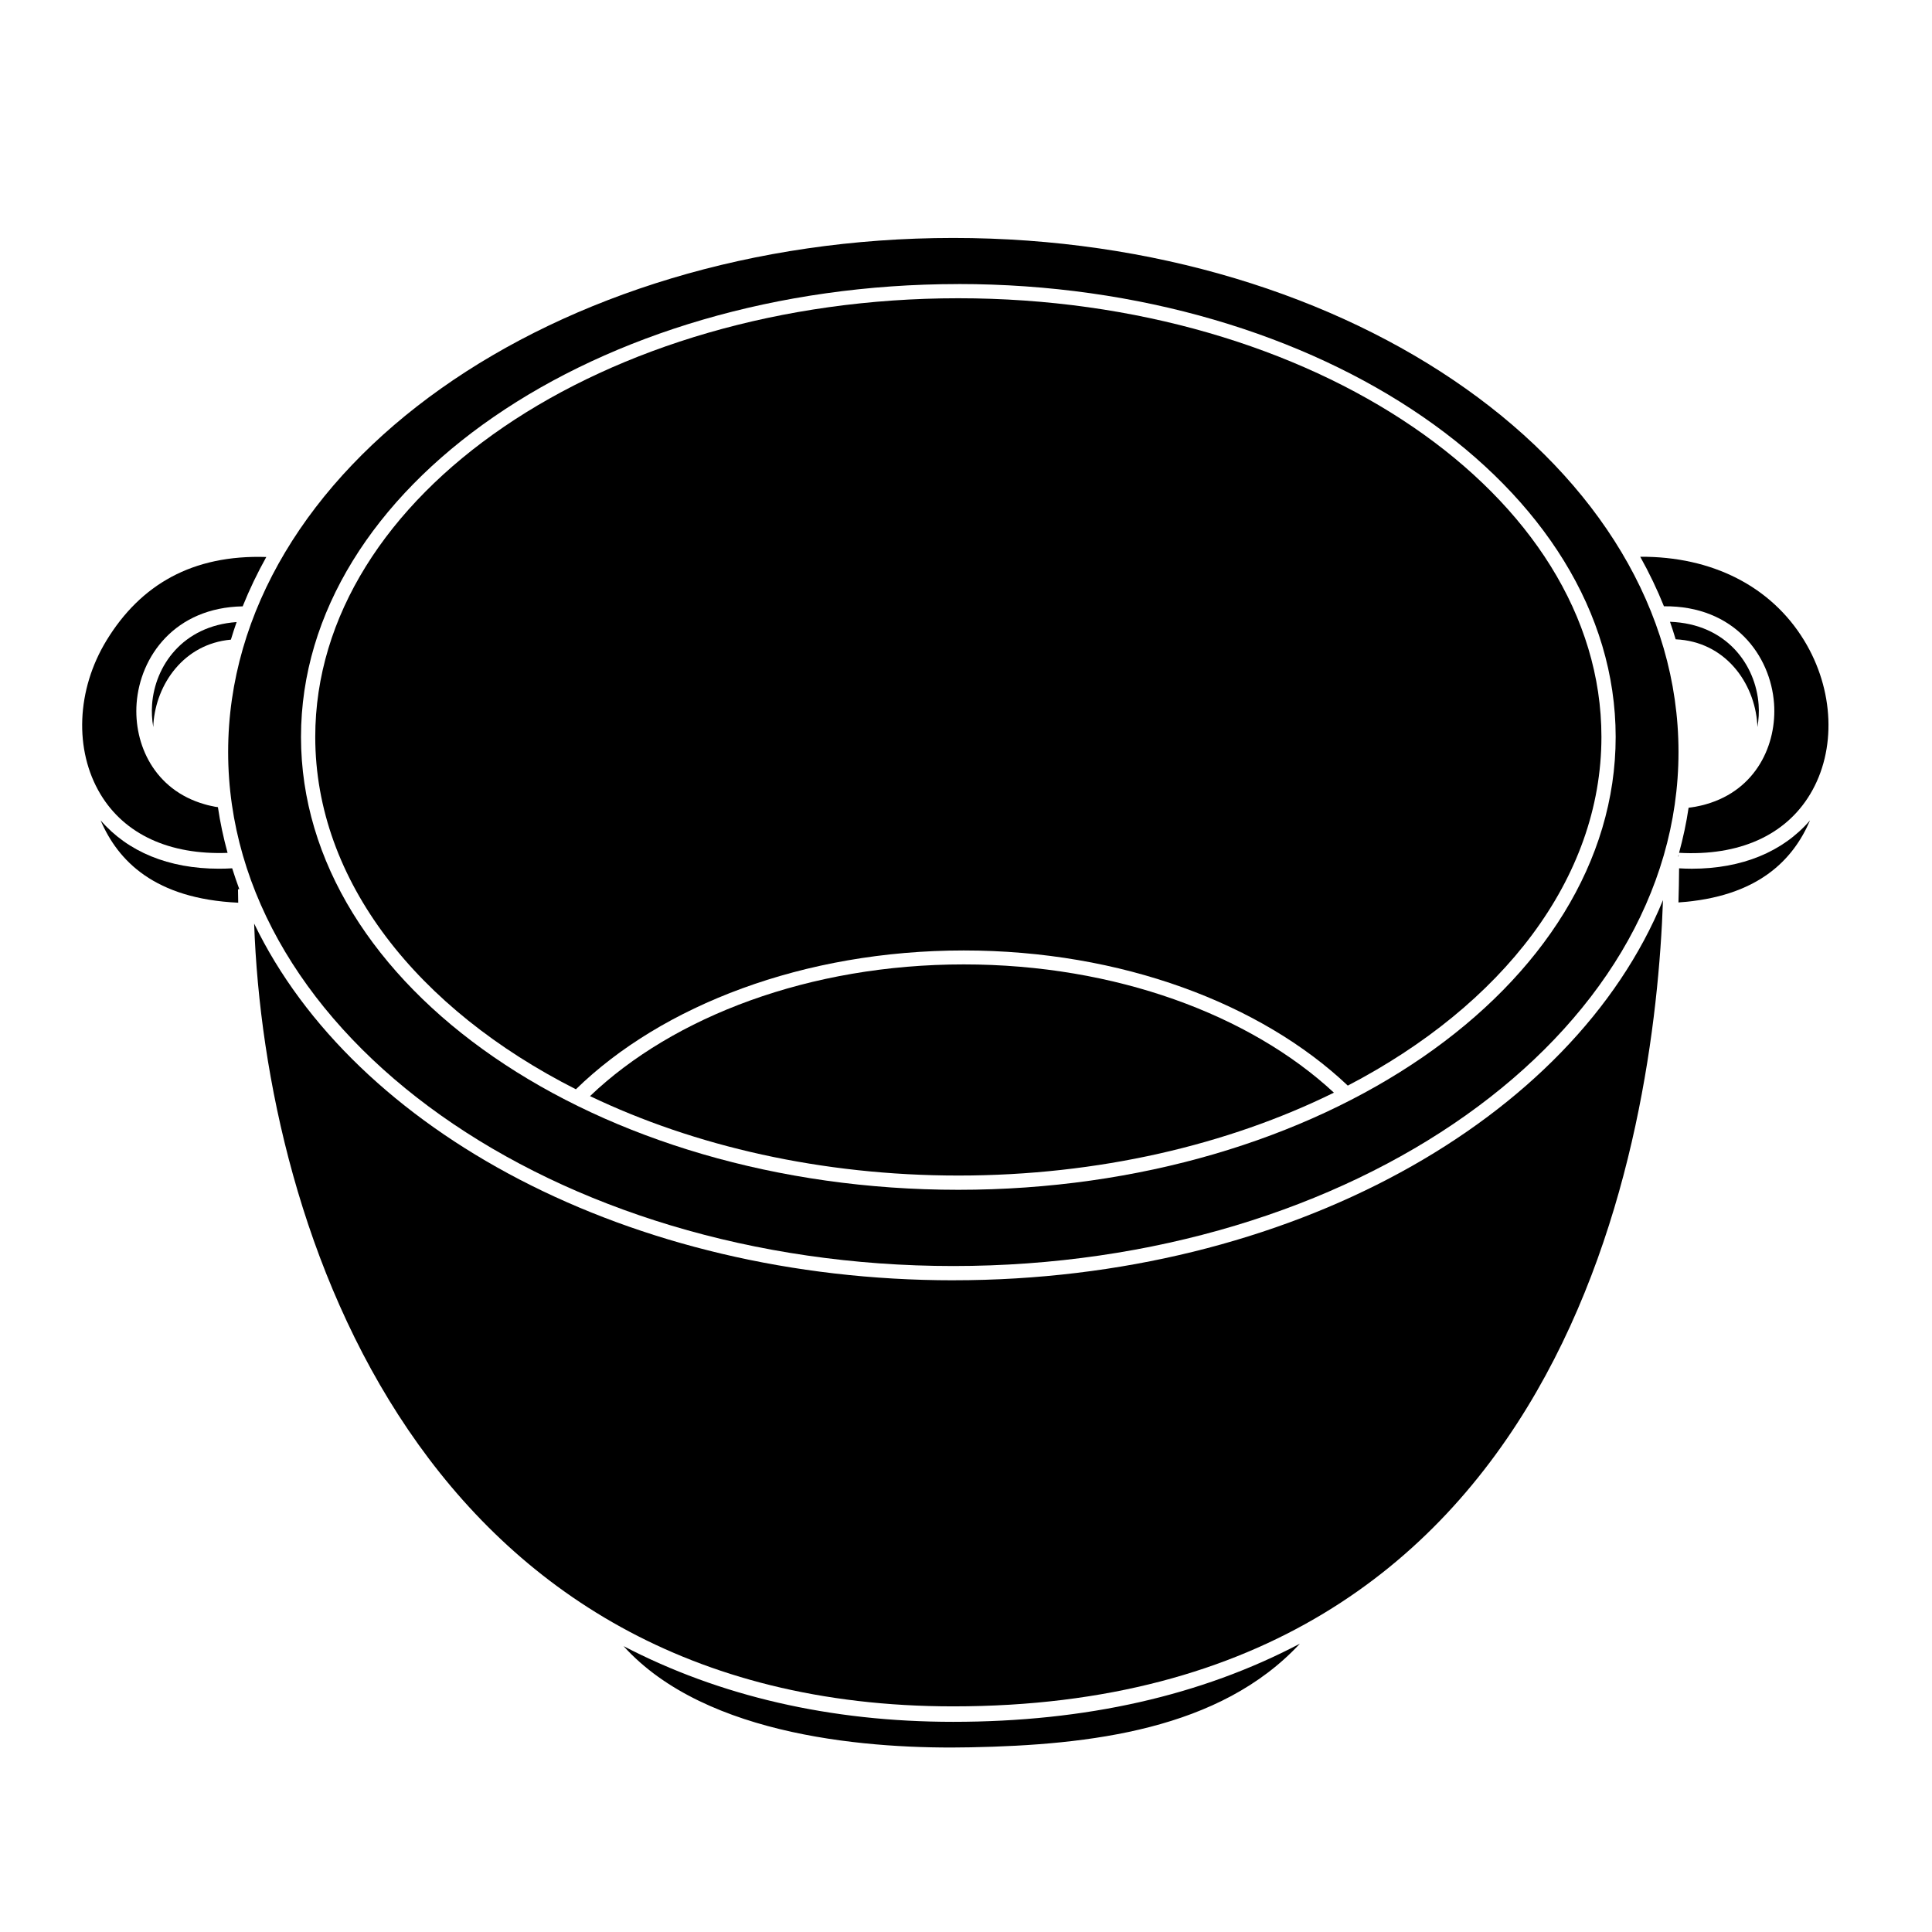
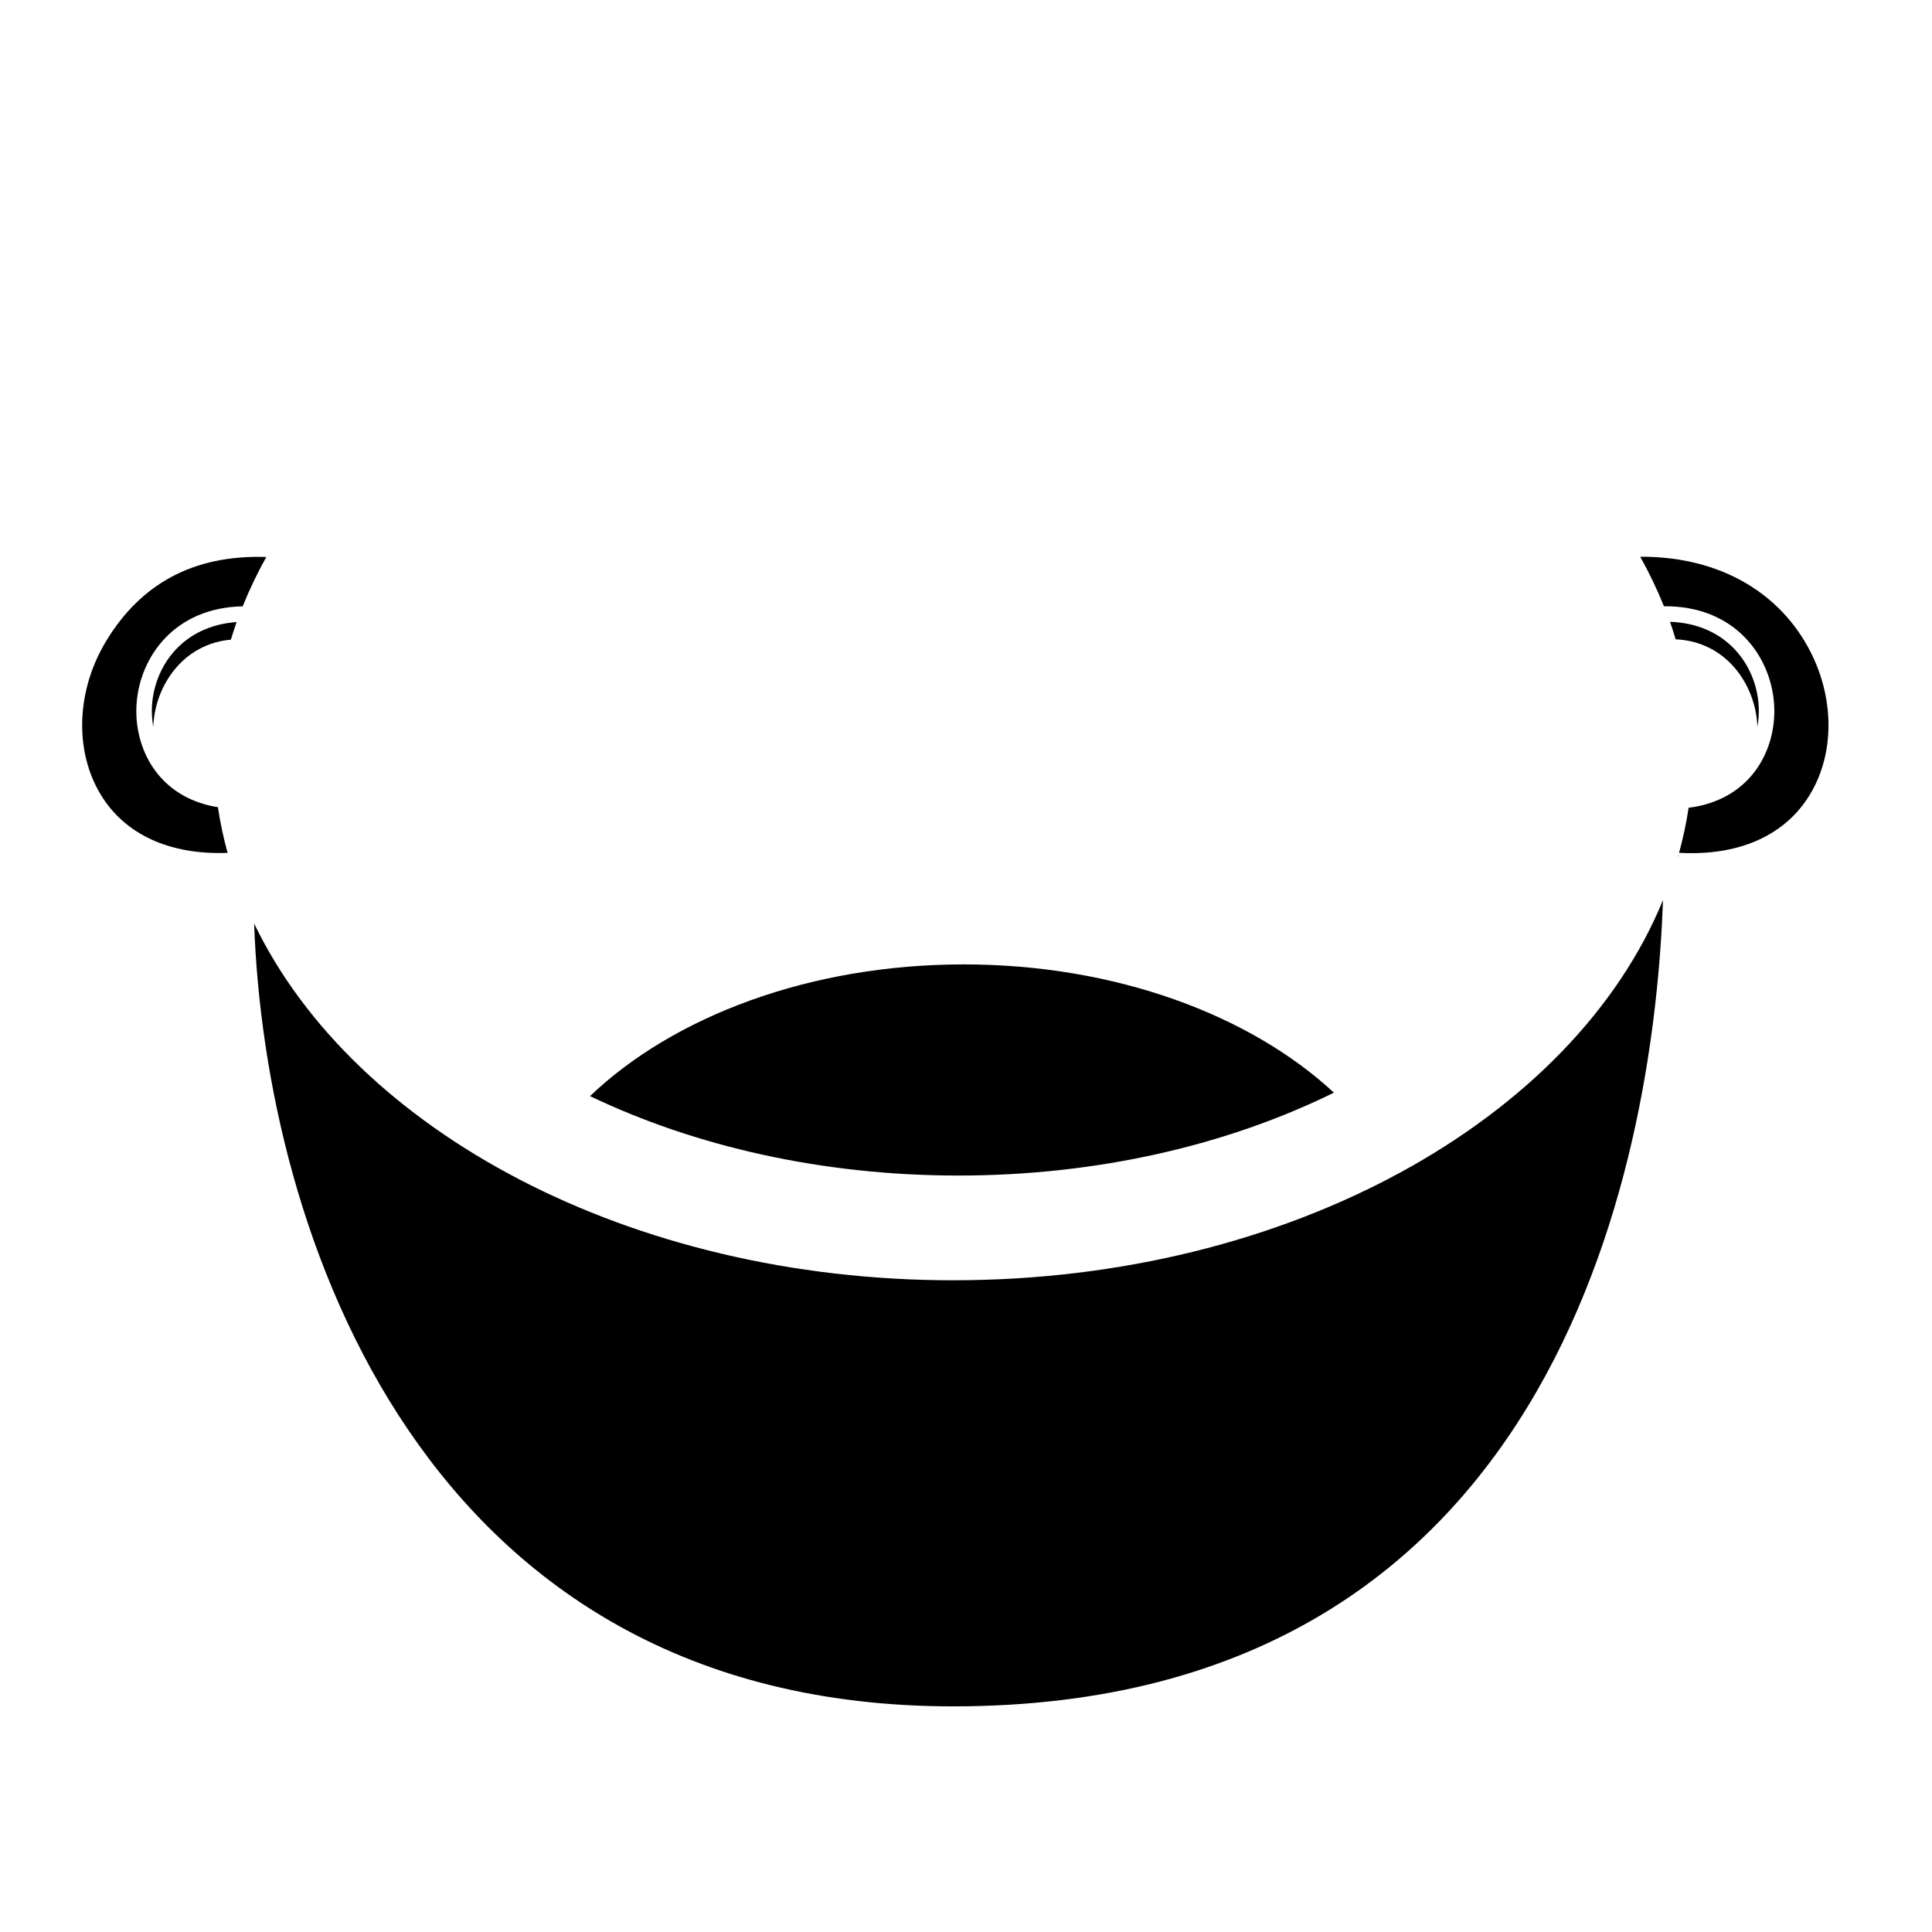
<svg xmlns="http://www.w3.org/2000/svg" fill="#000000" width="800px" height="800px" version="1.1" viewBox="144 144 512 512">
  <g>
    <path d="m184.3 330.73c-0.141 1.961-0.035 3.977 0.324 5.965 0.012-0.309 0.012-0.605 0.031-0.906 0.742-10.469 8.016-21.145 20.535-22.277 0.48-1.562 0.961-3.117 1.516-4.66-14.352 1.016-21.672 11.664-22.406 21.879z" />
    <path d="m396.64 483.29c-85.773 0-158.8-39.594-185.29-94.535 2.848 81.168 44.258 207.45 185.25 207.45 163.54 0 185.91-151.01 188.11-213.67-23.812 58.145-99.082 100.75-188.06 100.75z" />
-     <path d="m309.25 580.24c21.938 24.27 66.105 27.367 92.016 26.816 31.594-0.625 66.016-4.625 87.215-27.461-26.086 13.734-56.75 20.707-91.879 20.707-32.621 0.004-61.965-6.84-87.352-20.062z" />
    <path d="m300.36 434.48c27.676 13.246 61.328 21.051 97.617 21.051 37.129 0 71.496-8.16 99.523-21.965-22.176-20.574-57.844-33.988-98.078-33.988-40.824-0.008-76.973 13.797-99.062 34.902z" />
    <path d="m204.31 370.02c-1.09-3.984-1.961-8.027-2.559-12.117-0.227-0.035-0.465-0.066-0.691-0.105v0.012c-0.051-0.012-0.102-0.023-0.145-0.035-0.387-0.07-0.766-0.152-1.152-0.242-0.527-0.109-1.047-0.246-1.551-0.398-13.371-3.809-18.793-15.934-18.012-26.711 0.906-12.453 10.148-25.422 28.113-25.734 1.789-4.457 3.883-8.816 6.258-13.078-19.594-0.648-33.32 7.332-42.34 22.105-7.984 13.082-8.613 29.074-1.613 40.742 6.414 10.688 18.332 16.141 33.691 15.562z" />
-     <path d="m205.53 374.11c-1.184 0.07-2.352 0.105-3.5 0.105-13.332 0-24.168-4.488-31.363-12.812 4.594 10.734 14.309 20.789 36.465 21.824-0.012-1.188-0.059-2.383-0.059-3.57h0.352c-0.68-1.832-1.305-3.688-1.895-5.547z" />
    <path d="m588.87 370.43c-0.051 0.176-0.09 0.363-0.137 0.539h0.105z" />
-     <path d="m296.62 432.67c22.809-22.227 60.363-36.789 102.79-36.789 41.805 0 78.867 14.141 101.77 35.816 40.812-21.262 67.215-54.77 67.215-92.418 0-64.102-76.457-116.24-170.43-116.24-93.961 0-170.42 52.145-170.42 116.24 0 38.223 27.199 72.188 69.07 93.391z" />
-     <path d="m609.69 335.78c0.02 0.301 0.02 0.598 0.035 0.906 0.359-1.988 0.469-4.004 0.324-5.965-0.754-10.469-8.43-21.402-23.484-21.941 0.543 1.535 1.027 3.09 1.5 4.644 13.199 0.594 20.867 11.59 21.625 22.355z" />
-     <path d="m592.32 374.22c-1.098 0-2.211-0.039-3.344-0.105-0.023 3.027-0.07 6.039-0.168 9.039 21.051-1.43 30.383-11.266 34.867-21.746-7.191 8.324-18.027 12.812-31.355 12.812z" />
+     <path d="m609.69 335.78c0.02 0.301 0.02 0.598 0.035 0.906 0.359-1.988 0.469-4.004 0.324-5.965-0.754-10.469-8.43-21.402-23.484-21.941 0.543 1.535 1.027 3.09 1.5 4.644 13.199 0.594 20.867 11.59 21.625 22.355" />
    <path d="m622.11 313.71c-8.742-14.332-24.43-22.285-43.43-22.164 2.387 4.281 4.488 8.66 6.281 13.125 18.668-0.188 28.258 13.047 29.18 25.746 0.781 10.777-4.644 22.902-18.012 26.711-0.508 0.152-1.023 0.289-1.559 0.398-0.379 0.09-0.754 0.172-1.152 0.242-0.051 0.012-0.098 0.023-0.145 0.035v-0.012c-0.574 0.105-1.168 0.191-1.777 0.273-0.594 4.035-1.457 8.016-2.523 11.941 15.879 0.891 28.184-4.609 34.742-15.551 7.012-11.664 6.379-27.66-1.605-40.746z" />
-     <path d="m396.64 479.51c105.96 0 192.18-61.113 192.18-136.23 0-75.109-86.219-136.22-192.18-136.22-105.97 0-192.18 61.113-192.18 136.23 0 75.113 86.211 136.22 192.18 136.22zm1.328-260.24c96.051 0 174.2 53.848 174.2 120.02 0 66.184-78.145 120.02-174.2 120.02-96.051 0.004-174.2-53.828-174.2-120.01 0-66.176 78.141-120.02 174.2-120.02z" />
  </g>
</svg>